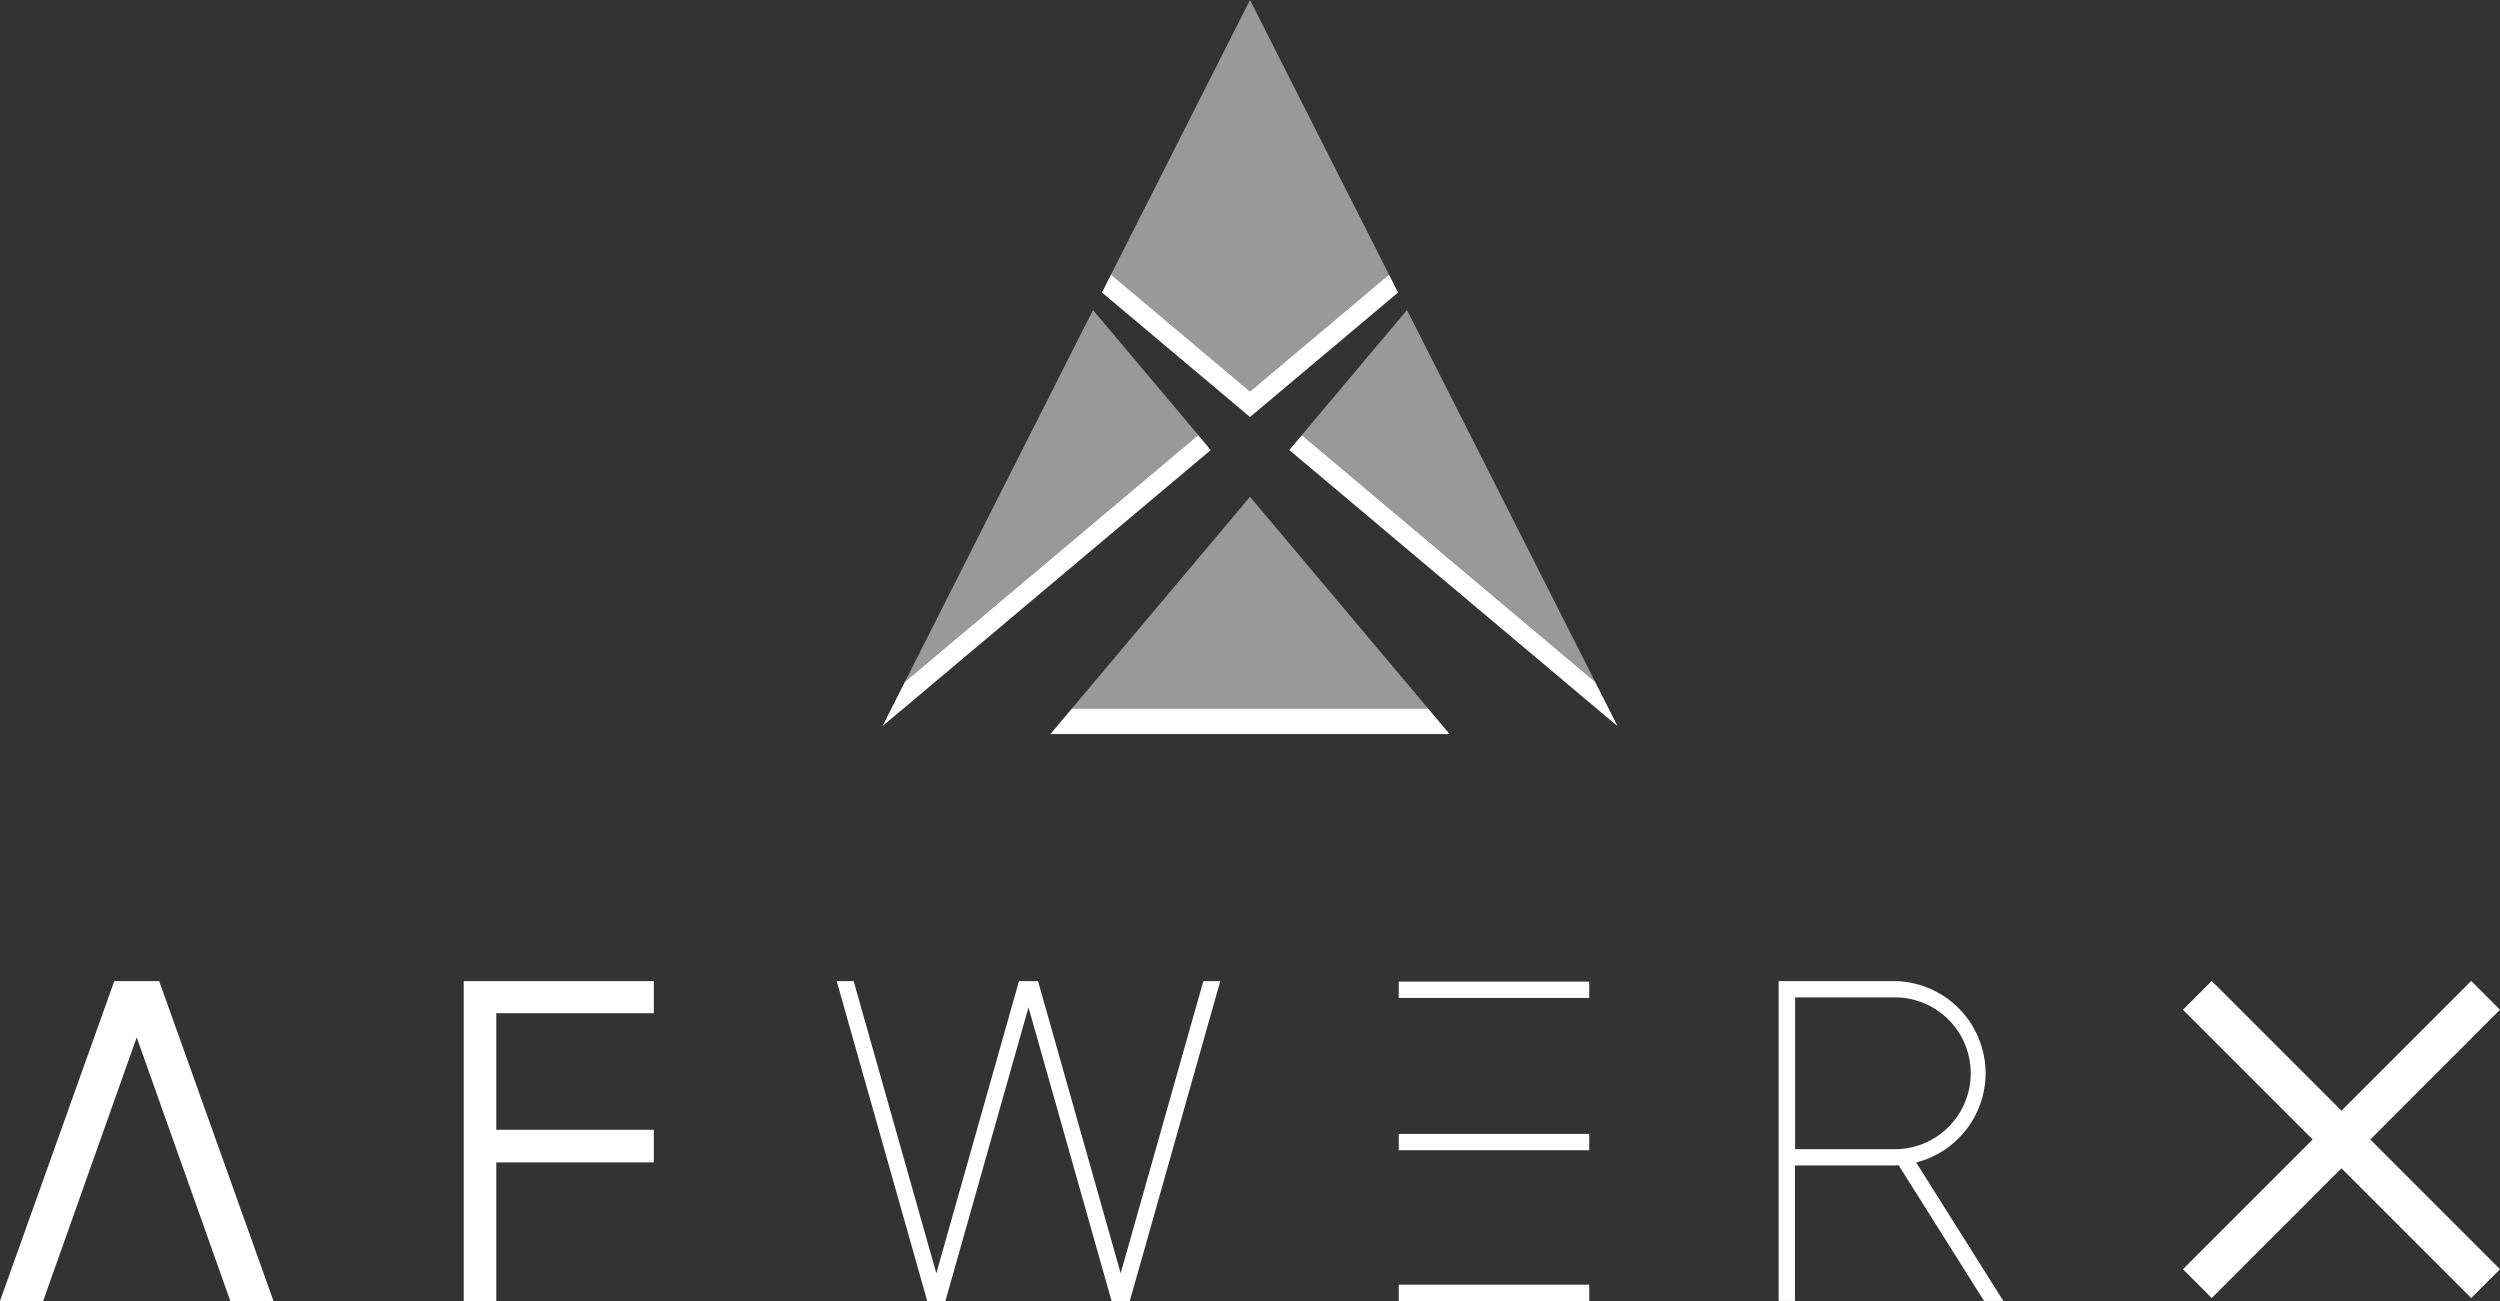
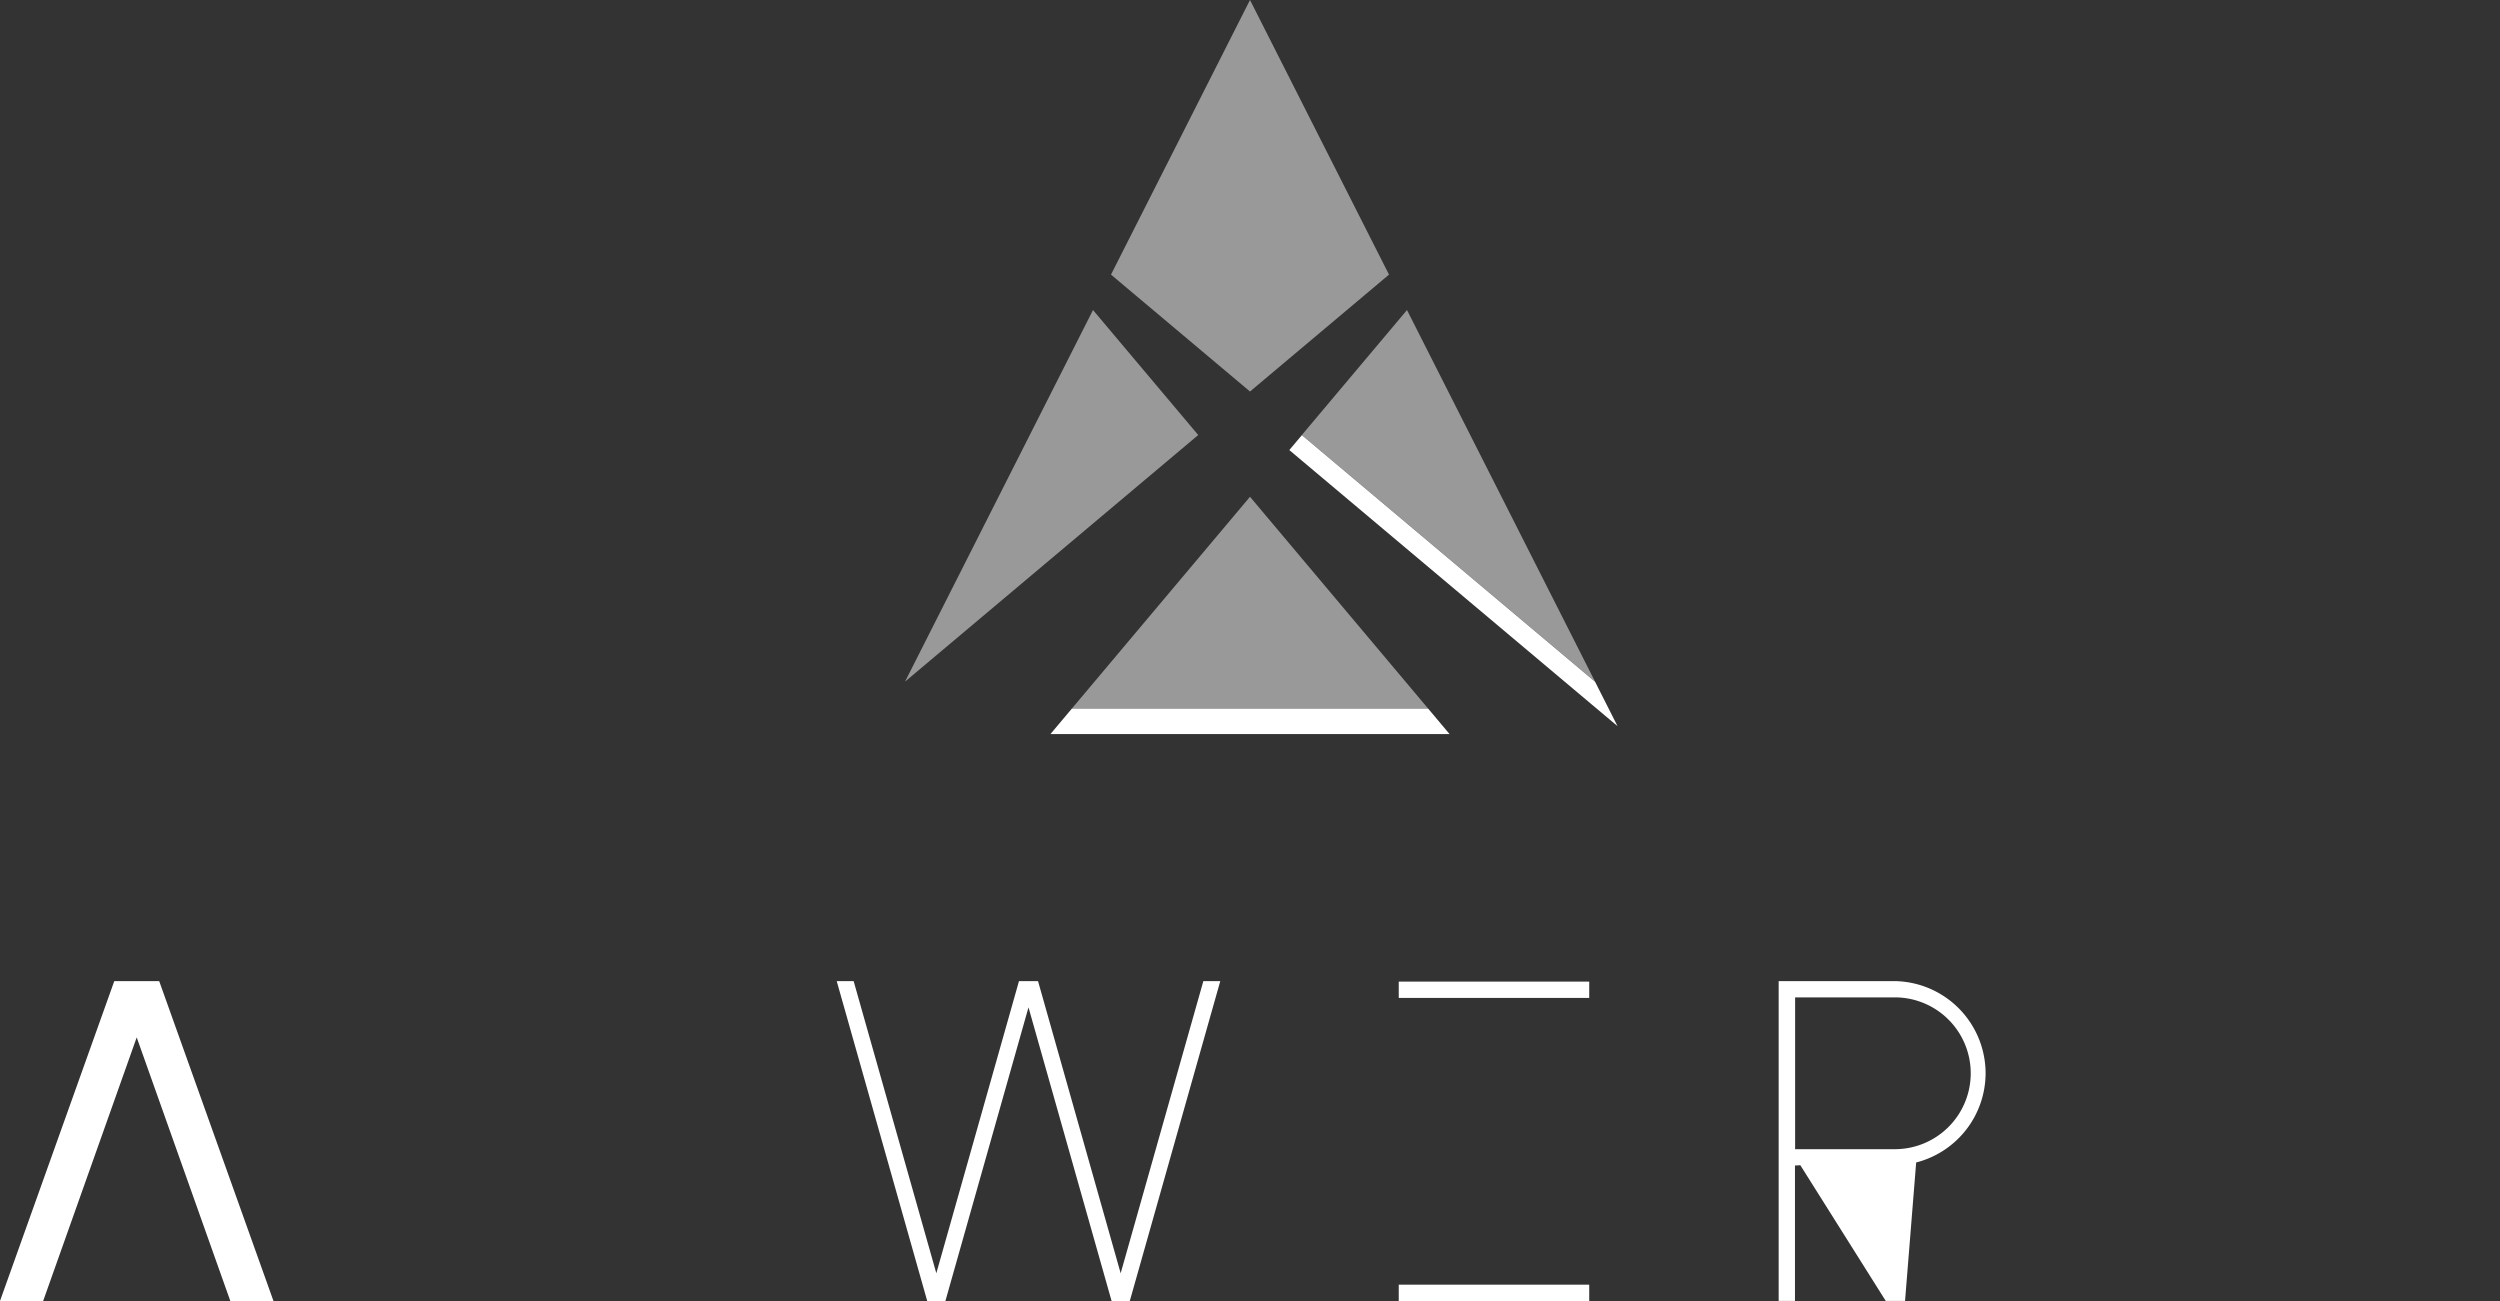
<svg xmlns="http://www.w3.org/2000/svg" viewBox="0 0 936.32 487.25">
  <rect x="0" y="0" width="936.32" height="487.25" fill="#333333" stroke="none" />
  <defs>
    <style>.cls-1{isolation:isolate;}.cls-2,.cls-3{fill:#fff;}.cls-3{opacity:0.5;}.cls-4{mix-blend-mode:screen;}</style>
  </defs>
  <g class="cls-1">
    <g id="Layer_1" data-name="Layer 1">
-       <polygon class="cls-2" points="448.74 162.97 338.93 255.34 330.51 271.96 453.44 168.56 448.74 162.97" />
      <polygon class="cls-2" points="482.88 168.56 605.81 271.96 597.4 255.34 487.59 162.97 482.88 168.56" />
-       <polygon class="cls-2" points="523.61 109.55 520.22 102.85 468.16 146.63 416.11 102.85 412.72 109.55 468.16 156.18 523.61 109.55" />
      <polygon class="cls-2" points="534.88 265.39 531.15 265.39 405.17 265.39 401.44 265.39 393.41 274.94 405.17 274.94 531.15 274.94 542.91 274.94 534.88 265.39" />
      <path class="cls-3" d="M897.51,562.27h-3.73l66.72-79.33,66.72,79.33H897.51Zm10.93-162.54,52.06,43.78,52.06-43.78L960.5,296.88ZM1019.3,413l-39.38,46.81,109.81,92.36Zm-188,139.17,109.81-92.36L901.7,413Z" transform="translate(-492.34 -296.88)" />
      <g class="cls-4">
        <rect class="cls-2" x="523.87" y="367.64" width="71.34" height="6.11" />
        <polygon class="cls-2" points="419.72 476.87 388.77 367.45 381.64 367.45 350.68 476.87 319.71 367.45 313.37 367.45 347.27 487.25 354.08 487.25 385.2 377.28 416.32 487.25 423.14 487.25 457.03 367.45 450.69 367.45 419.72 476.87" />
-         <rect class="cls-2" x="523.87" y="424.68" width="71.34" height="6.11" />
-         <path class="cls-2" d="M1236,698.85a34.56,34.56,0,0,0-34.53-34.52H1158.5V784.12h6.11V733.39h36.81c.68,0,1.36-.07,2-.11l32,50.84h7.22L1210,732.26A34.57,34.57,0,0,0,1236,698.85Zm-34.53,28.43h-36.81V670.43h36.81a28.43,28.43,0,1,1,0,56.85Z" transform="translate(-492.34 -296.88)" />
+         <path class="cls-2" d="M1236,698.85a34.56,34.56,0,0,0-34.53-34.52H1158.5V784.12h6.11V733.39c.68,0,1.36-.07,2-.11l32,50.84h7.22L1210,732.26A34.57,34.57,0,0,0,1236,698.85Zm-34.53,28.43h-36.81V670.43h36.81a28.43,28.43,0,1,1,0,56.85Z" transform="translate(-492.34 -296.88)" />
        <rect class="cls-2" x="523.87" y="481.14" width="71.34" height="6.11" />
        <polygon class="cls-2" points="42.8 367.45 0 487.25 16.16 487.25 51.2 388.53 86.26 487.25 102.42 487.25 59.62 367.45 42.8 367.45" />
-         <polygon class="cls-2" points="936.32 378.19 925.53 367.4 876.94 415.99 828.36 367.4 817.57 378.19 866.15 426.78 817.57 475.36 828.36 486.16 876.94 437.57 925.53 486.16 936.32 475.36 887.74 426.78 936.32 378.19" />
-         <polygon class="cls-2" points="173.66 487.25 185.87 487.25 185.87 435.36 244.88 435.36 244.88 423.15 185.87 423.15 185.87 379.47 244.88 379.47 244.88 367.45 173.66 367.45 173.66 487.25" />
      </g>
    </g>
  </g>
</svg>